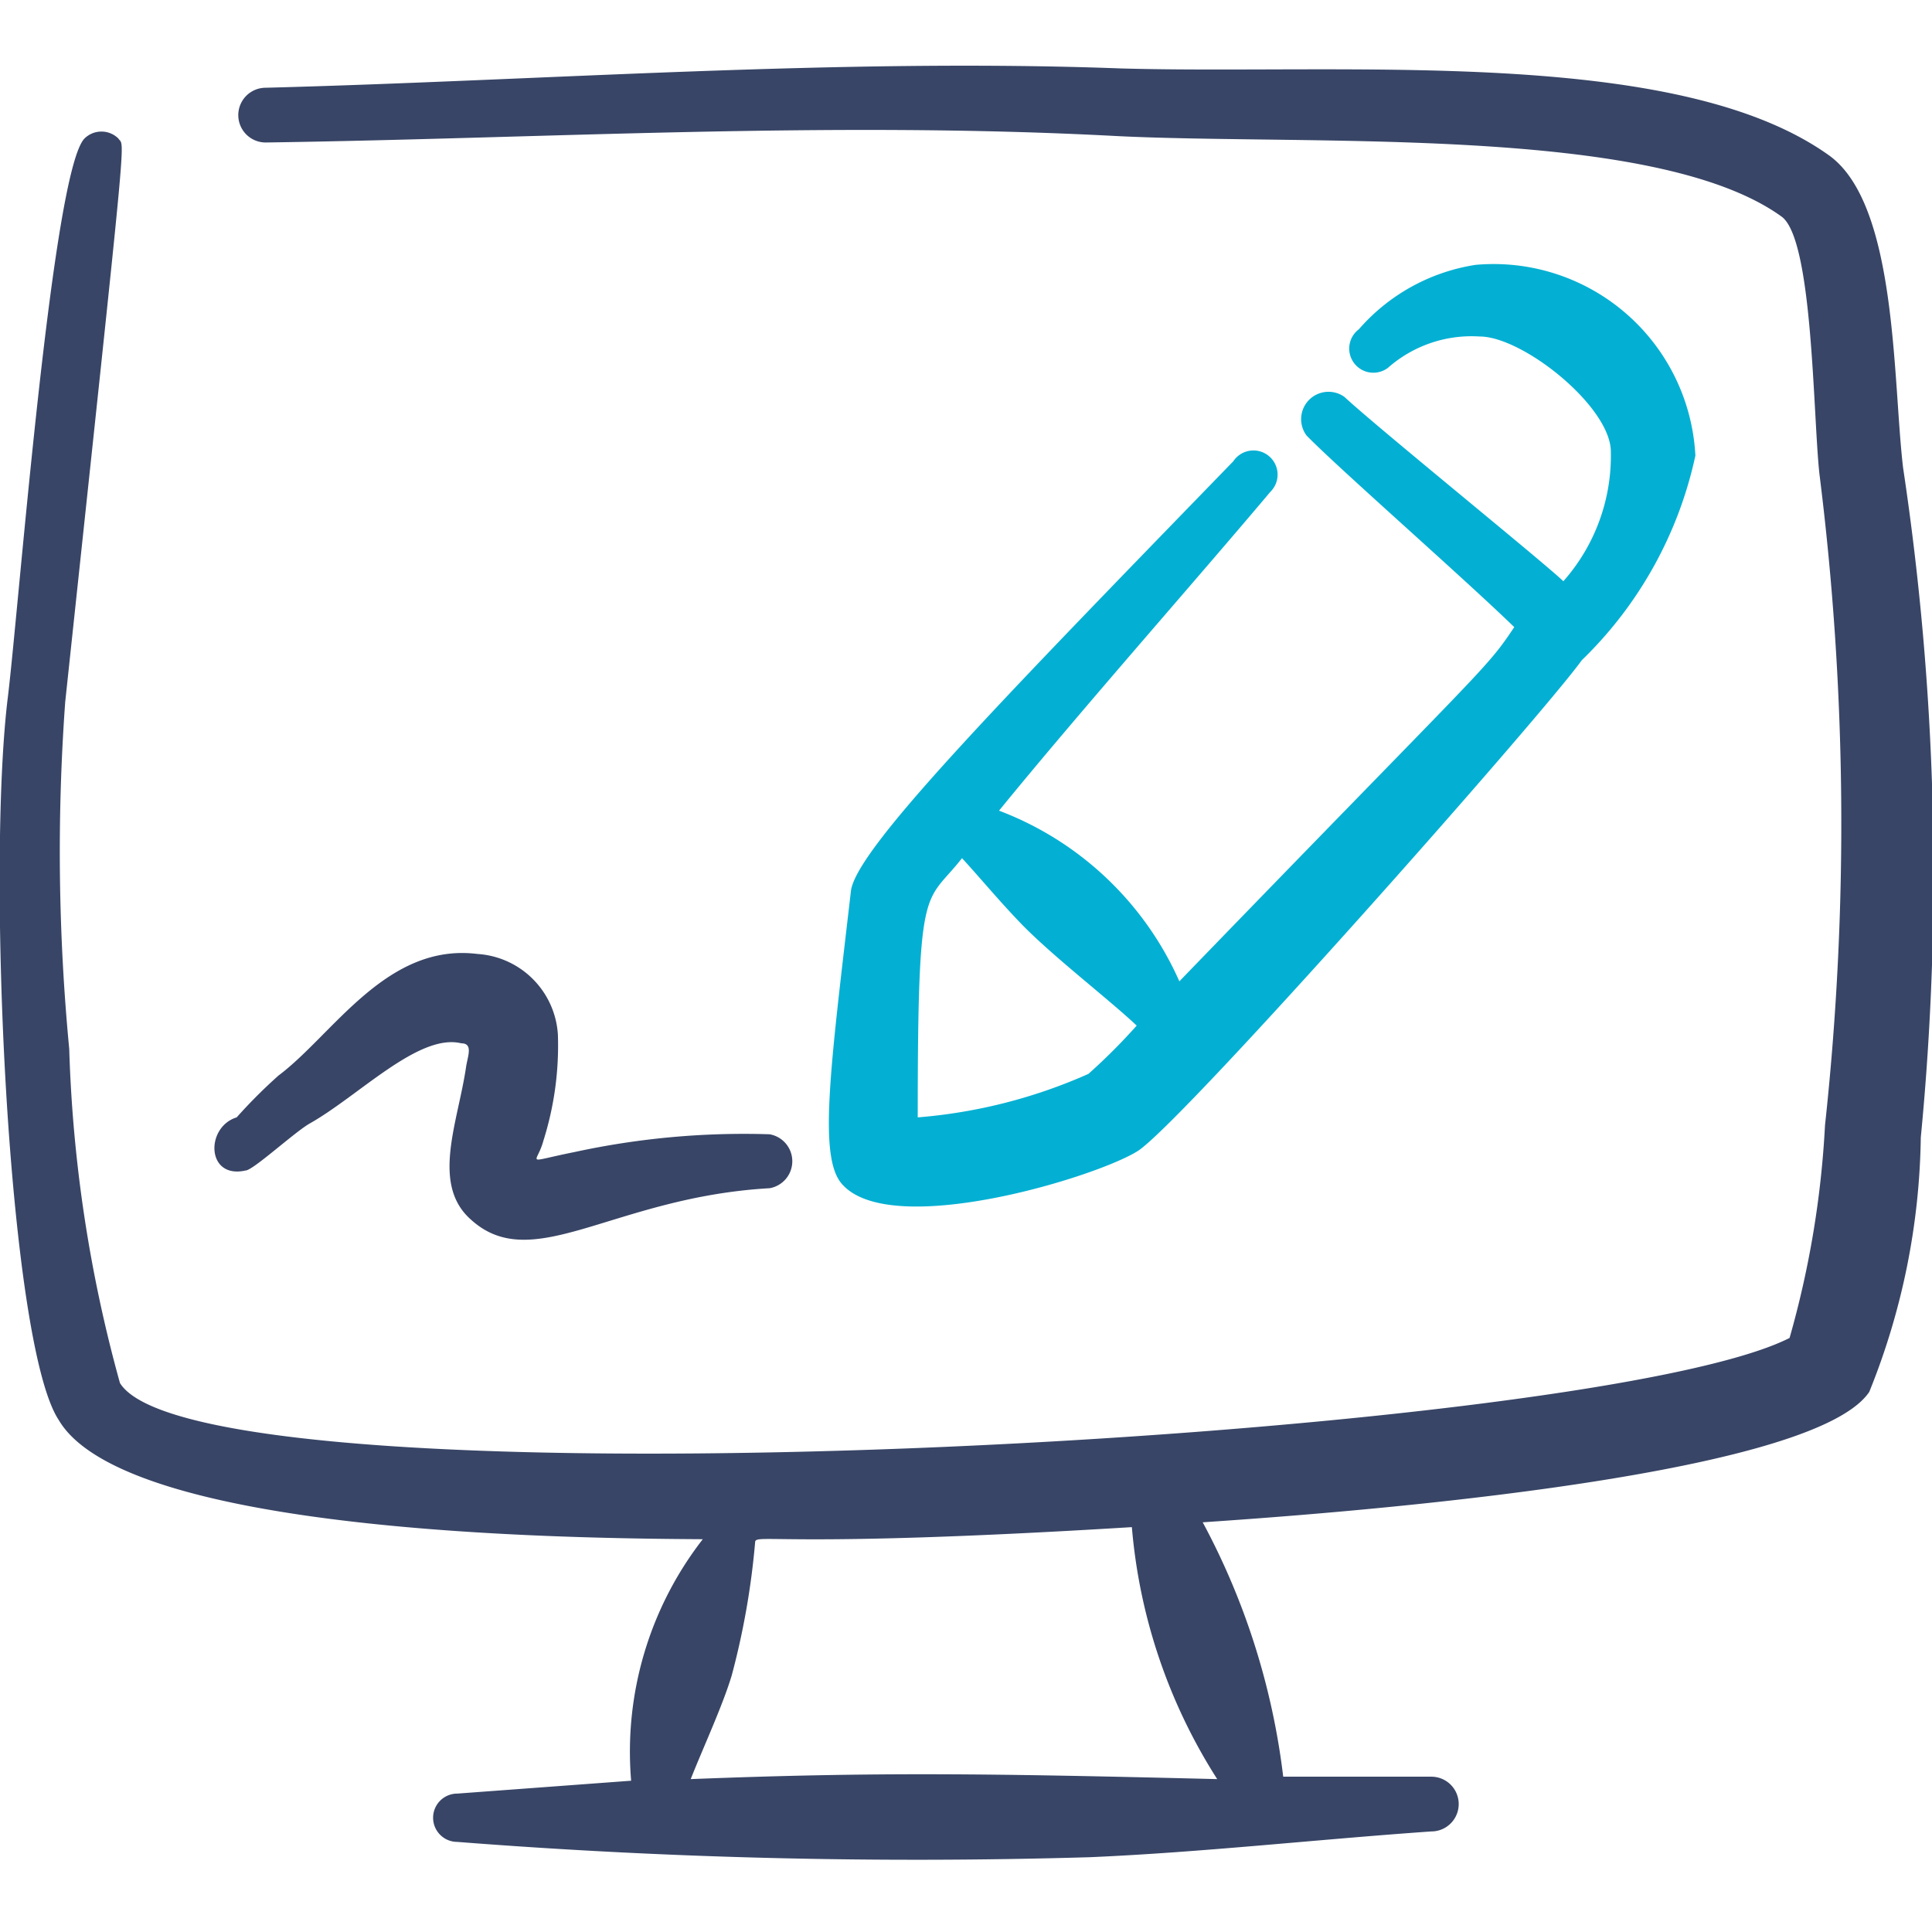
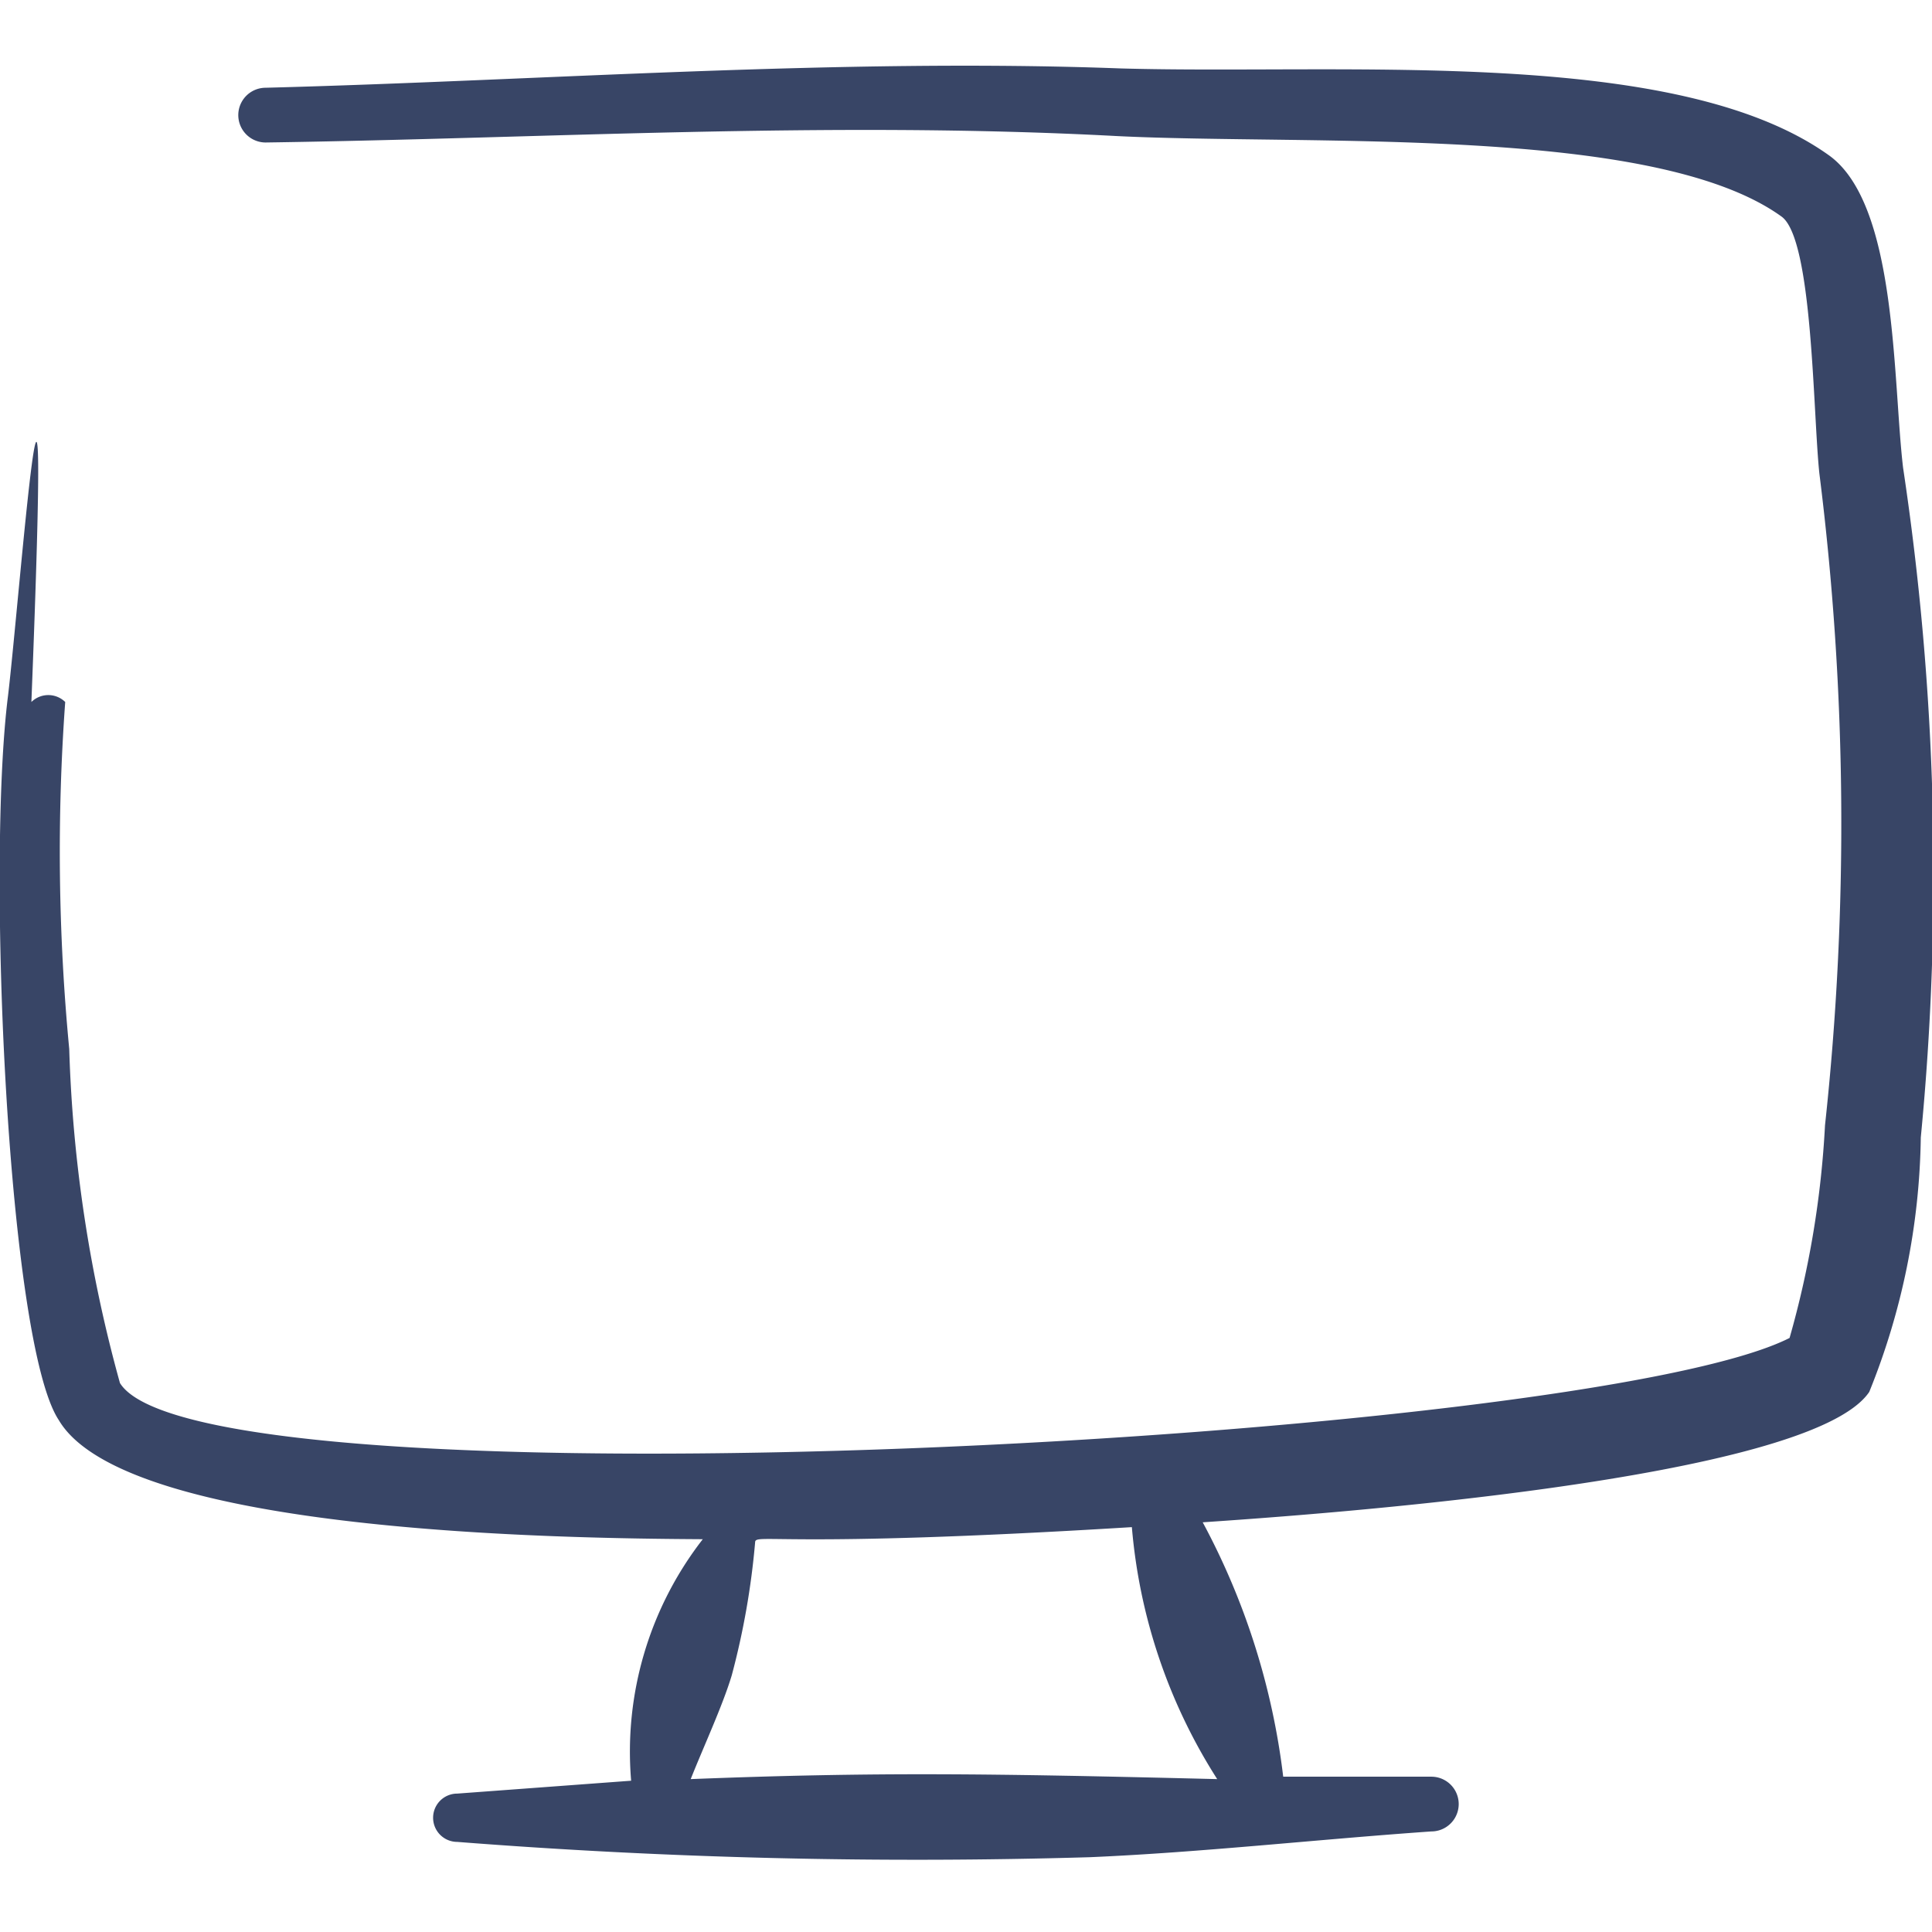
<svg xmlns="http://www.w3.org/2000/svg" viewBox="0 0 250 250">
  <g transform="matrix(10.417,0,0,10.417,0,0)">
    <g>
-       <path d="M23.64,5.81c-.13-1.1-.07-3.27-.92-3.88-1.9-1.36-6-1-8.8-1.08C10.43.72,6.74,1,3.3,1.09a.34.34,0,0,0,0,.68c3.47-.05,7-.27,10.57-.08,2.42.12,6.68-.14,8.26,1,.39.28.39,2.44.47,3.19a34.83,34.83,0,0,1,.07,8.1,11.87,11.87,0,0,1-.44,2.64c-2.52,1.28-19.73,2.19-20.74.56a17.45,17.45,0,0,1-.63-4.15A25.74,25.74,0,0,1,.81,8.72c.79-7.41.74-6.87.66-7a.3.3,0,0,0-.42,0C.65,2.13.24,7.47.1,8.64c-.27,2.13,0,8.05.63,9,.83,1.41,6.31,1.47,8,1.48a4.3,4.3,0,0,0-.89,3l-2.16.16a.3.3,0,0,0,0,.6,73.29,73.29,0,0,0,7.86.19c1.39-.06,2.81-.22,4.24-.32a.34.34,0,0,0,0-.68c-.59,0-1.92,0-1.84,0a8.9,8.9,0,0,0-1-3.16c1.32-.09,7.54-.52,8.28-1.62a8.73,8.73,0,0,0,.64-3.16A33.93,33.93,0,0,0,23.64,5.81ZM15.12,22.1c-2.85-.07-4.24-.09-6.54,0,.15-.38.4-.92.51-1.29a9.58,9.58,0,0,0,.29-1.65c0-.12.28.08,4.68-.19A6.88,6.88,0,0,0,15.12,22.1Z" style="fill: #384566;fill-rule: evenodd" />
-       <path d="M15.78,6.11a.3.3,0,1,0-.46-.38c-2.91,3-4.69,4.82-4.75,5.34-.26,2.24-.41,3.33-.1,3.65.62.67,3.13-.09,3.66-.42s5-5.38,5.52-6.1a5,5,0,0,0,1.41-2.54,2.51,2.51,0,0,0-2.73-2.37,2.41,2.41,0,0,0-1.45.8.3.3,0,0,0,.36.48,1.57,1.57,0,0,1,1.14-.39c.54,0,1.64.88,1.63,1.44a2.35,2.35,0,0,1-.59,1.6c-.25-.24-2.3-1.9-2.72-2.29a.34.34,0,0,0-.47.48c.4.41,1.93,1.75,2.58,2.38-.36.54-.32.43-4.16,4.4a4,4,0,0,0-2.24-2.12C13.42,8.83,14.82,7.25,15.78,6.11Zm-3.09,5.37c.4.41,1.08.93,1.43,1.26a7.38,7.38,0,0,1-.6.6,6.49,6.49,0,0,1-2.12.54c0-3,.09-2.63.55-3.22C12.18,10.91,12.41,11.19,12.69,11.48Z" style="fill: #03b0d3;fill-rule: evenodd" />
-       <path d="M3.05,14.54c.09,0,.59-.46.79-.58.61-.34,1.36-1.13,1.89-1,.15,0,.08.16.06.29-.1.69-.44,1.46.06,1.9.77.7,1.77-.28,3.71-.39a.34.34,0,0,0,0-.67,9.91,9.91,0,0,0-2.42.22c-.65.13-.47.16-.39-.14a3.92,3.92,0,0,0,.18-1.32,1.07,1.07,0,0,0-1-1c-1.13-.14-1.79,1-2.47,1.51a6.33,6.33,0,0,0-.52.52C2.55,14,2.56,14.65,3.05,14.54Z" style="fill: #384566;fill-rule: evenodd" />
+       <path d="M23.64,5.81c-.13-1.1-.07-3.27-.92-3.88-1.9-1.36-6-1-8.8-1.08C10.43.72,6.74,1,3.3,1.09a.34.34,0,0,0,0,.68c3.47-.05,7-.27,10.57-.08,2.42.12,6.68-.14,8.26,1,.39.28.39,2.44.47,3.19a34.83,34.83,0,0,1,.07,8.1,11.87,11.87,0,0,1-.44,2.64c-2.52,1.28-19.73,2.19-20.74.56a17.45,17.45,0,0,1-.63-4.15A25.74,25.74,0,0,1,.81,8.72a.3.3,0,0,0-.42,0C.65,2.13.24,7.47.1,8.64c-.27,2.13,0,8.05.63,9,.83,1.41,6.31,1.47,8,1.48a4.3,4.3,0,0,0-.89,3l-2.16.16a.3.3,0,0,0,0,.6,73.29,73.29,0,0,0,7.86.19c1.39-.06,2.81-.22,4.24-.32a.34.34,0,0,0,0-.68c-.59,0-1.92,0-1.84,0a8.9,8.9,0,0,0-1-3.16c1.32-.09,7.54-.52,8.28-1.62a8.73,8.73,0,0,0,.64-3.16A33.93,33.93,0,0,0,23.64,5.81ZM15.12,22.1c-2.85-.07-4.24-.09-6.54,0,.15-.38.4-.92.51-1.29a9.58,9.58,0,0,0,.29-1.65c0-.12.28.08,4.68-.19A6.88,6.88,0,0,0,15.12,22.1Z" style="fill: #384566;fill-rule: evenodd" />
    </g>
  </g>
</svg>